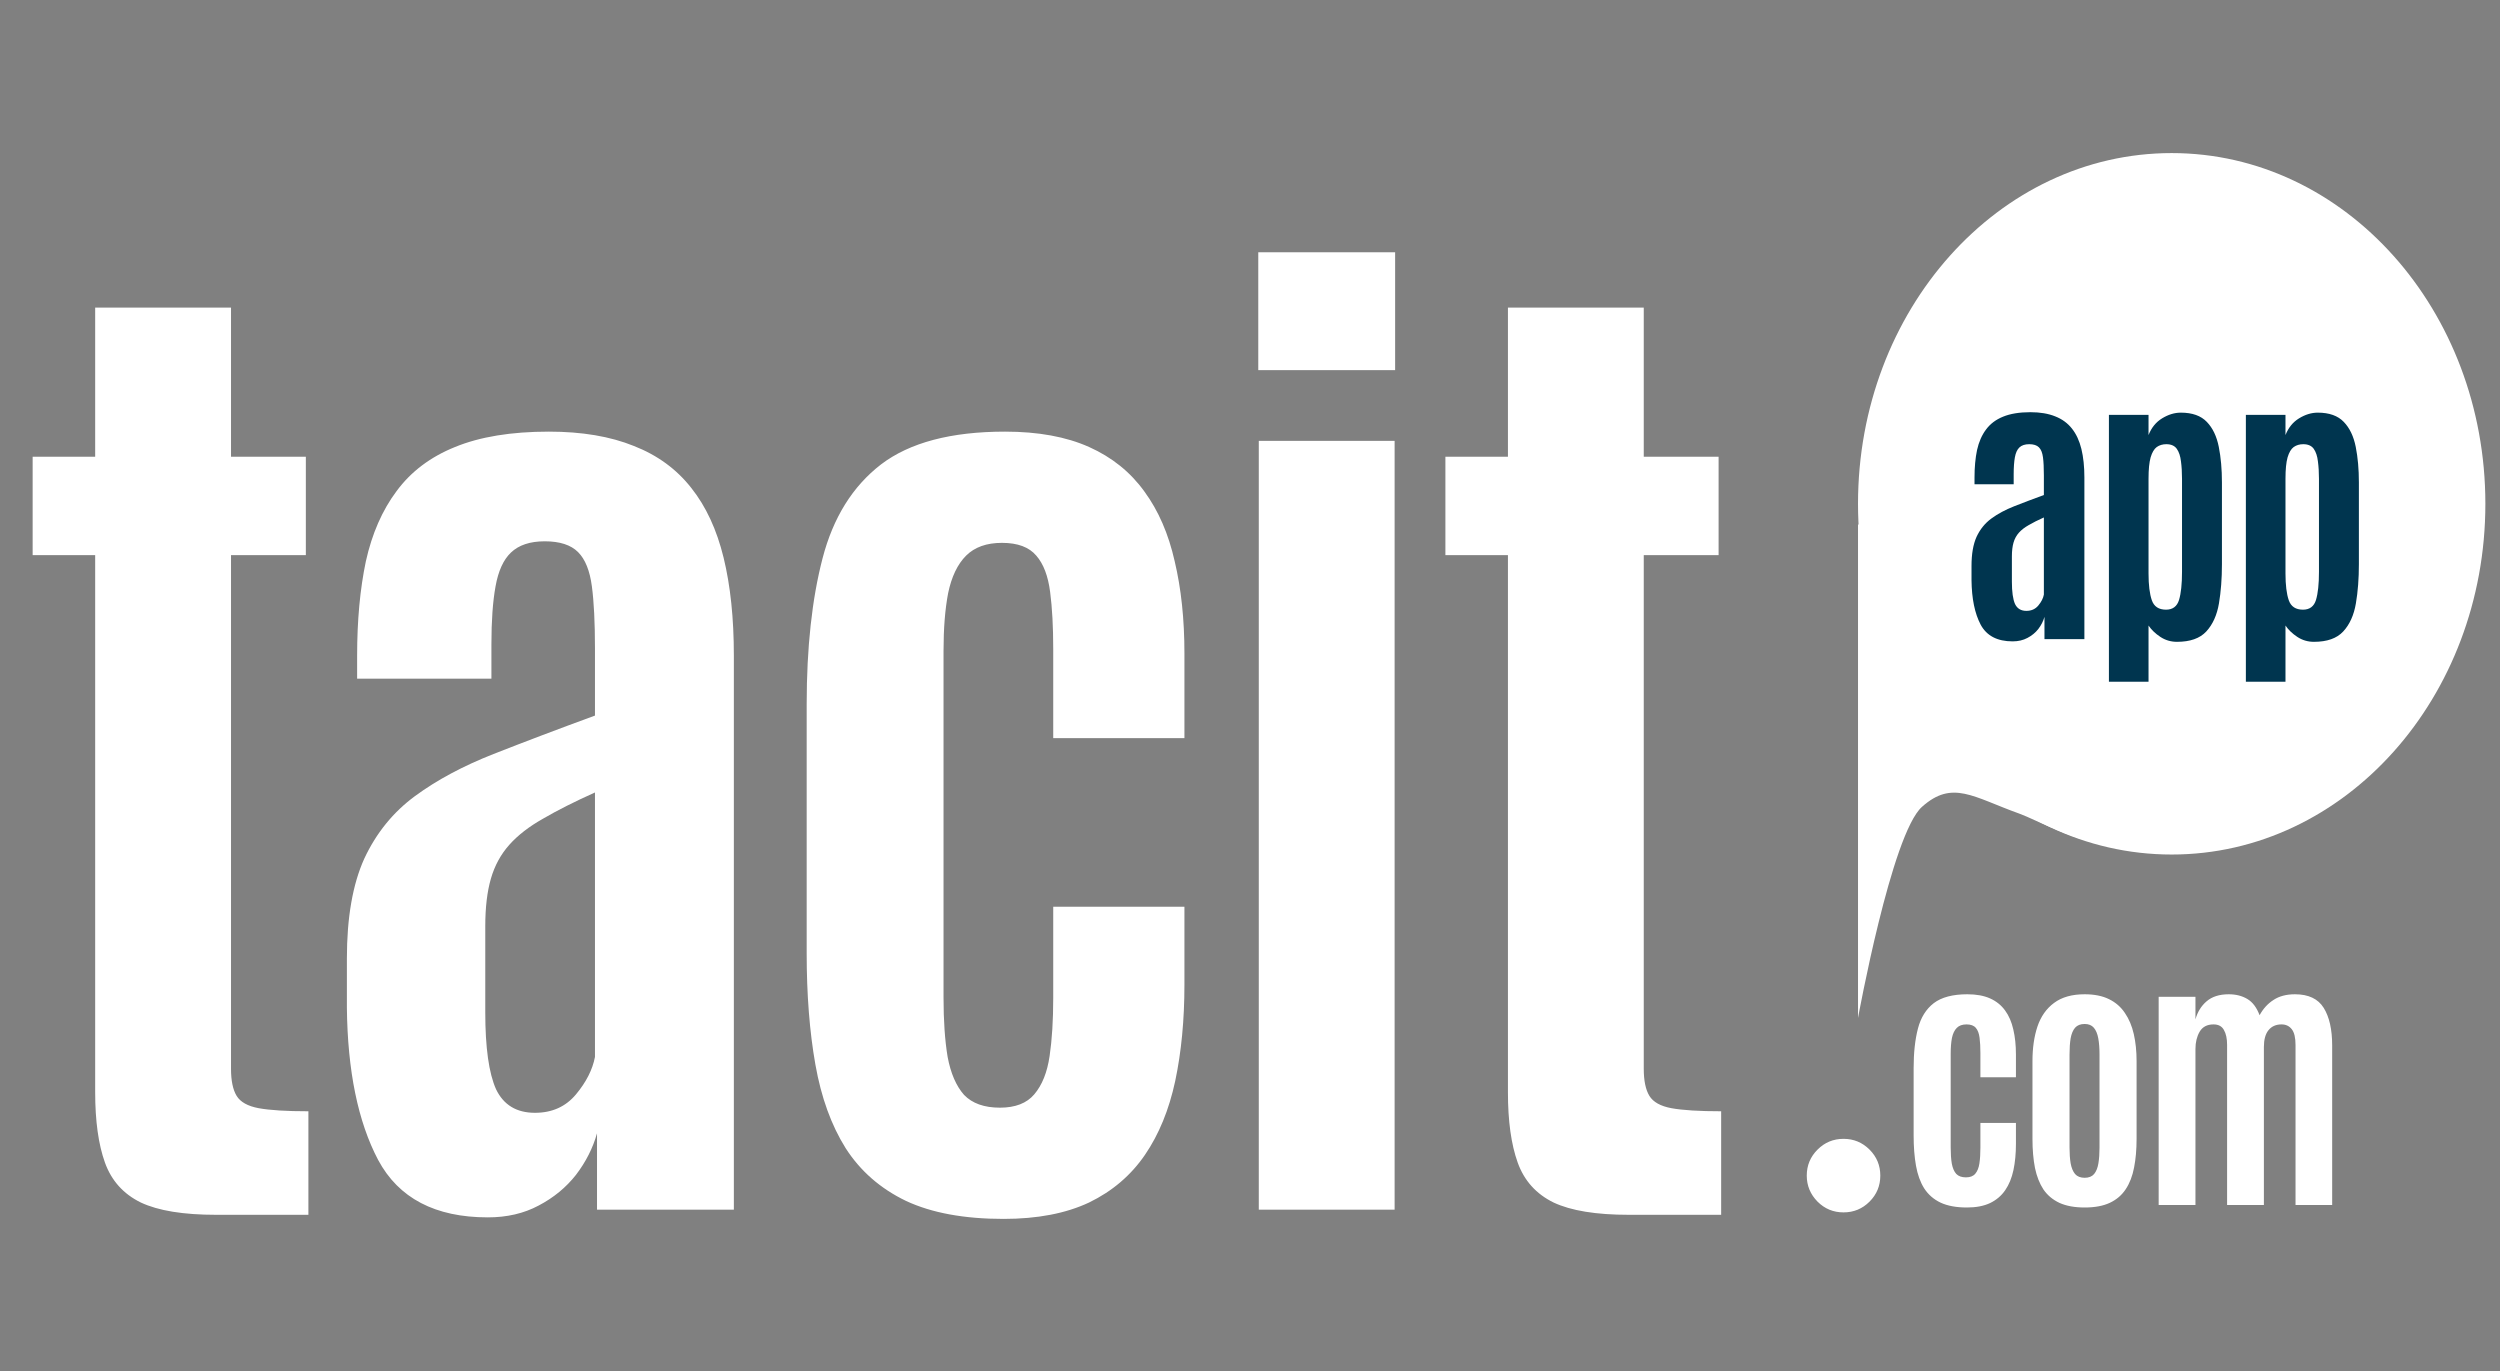
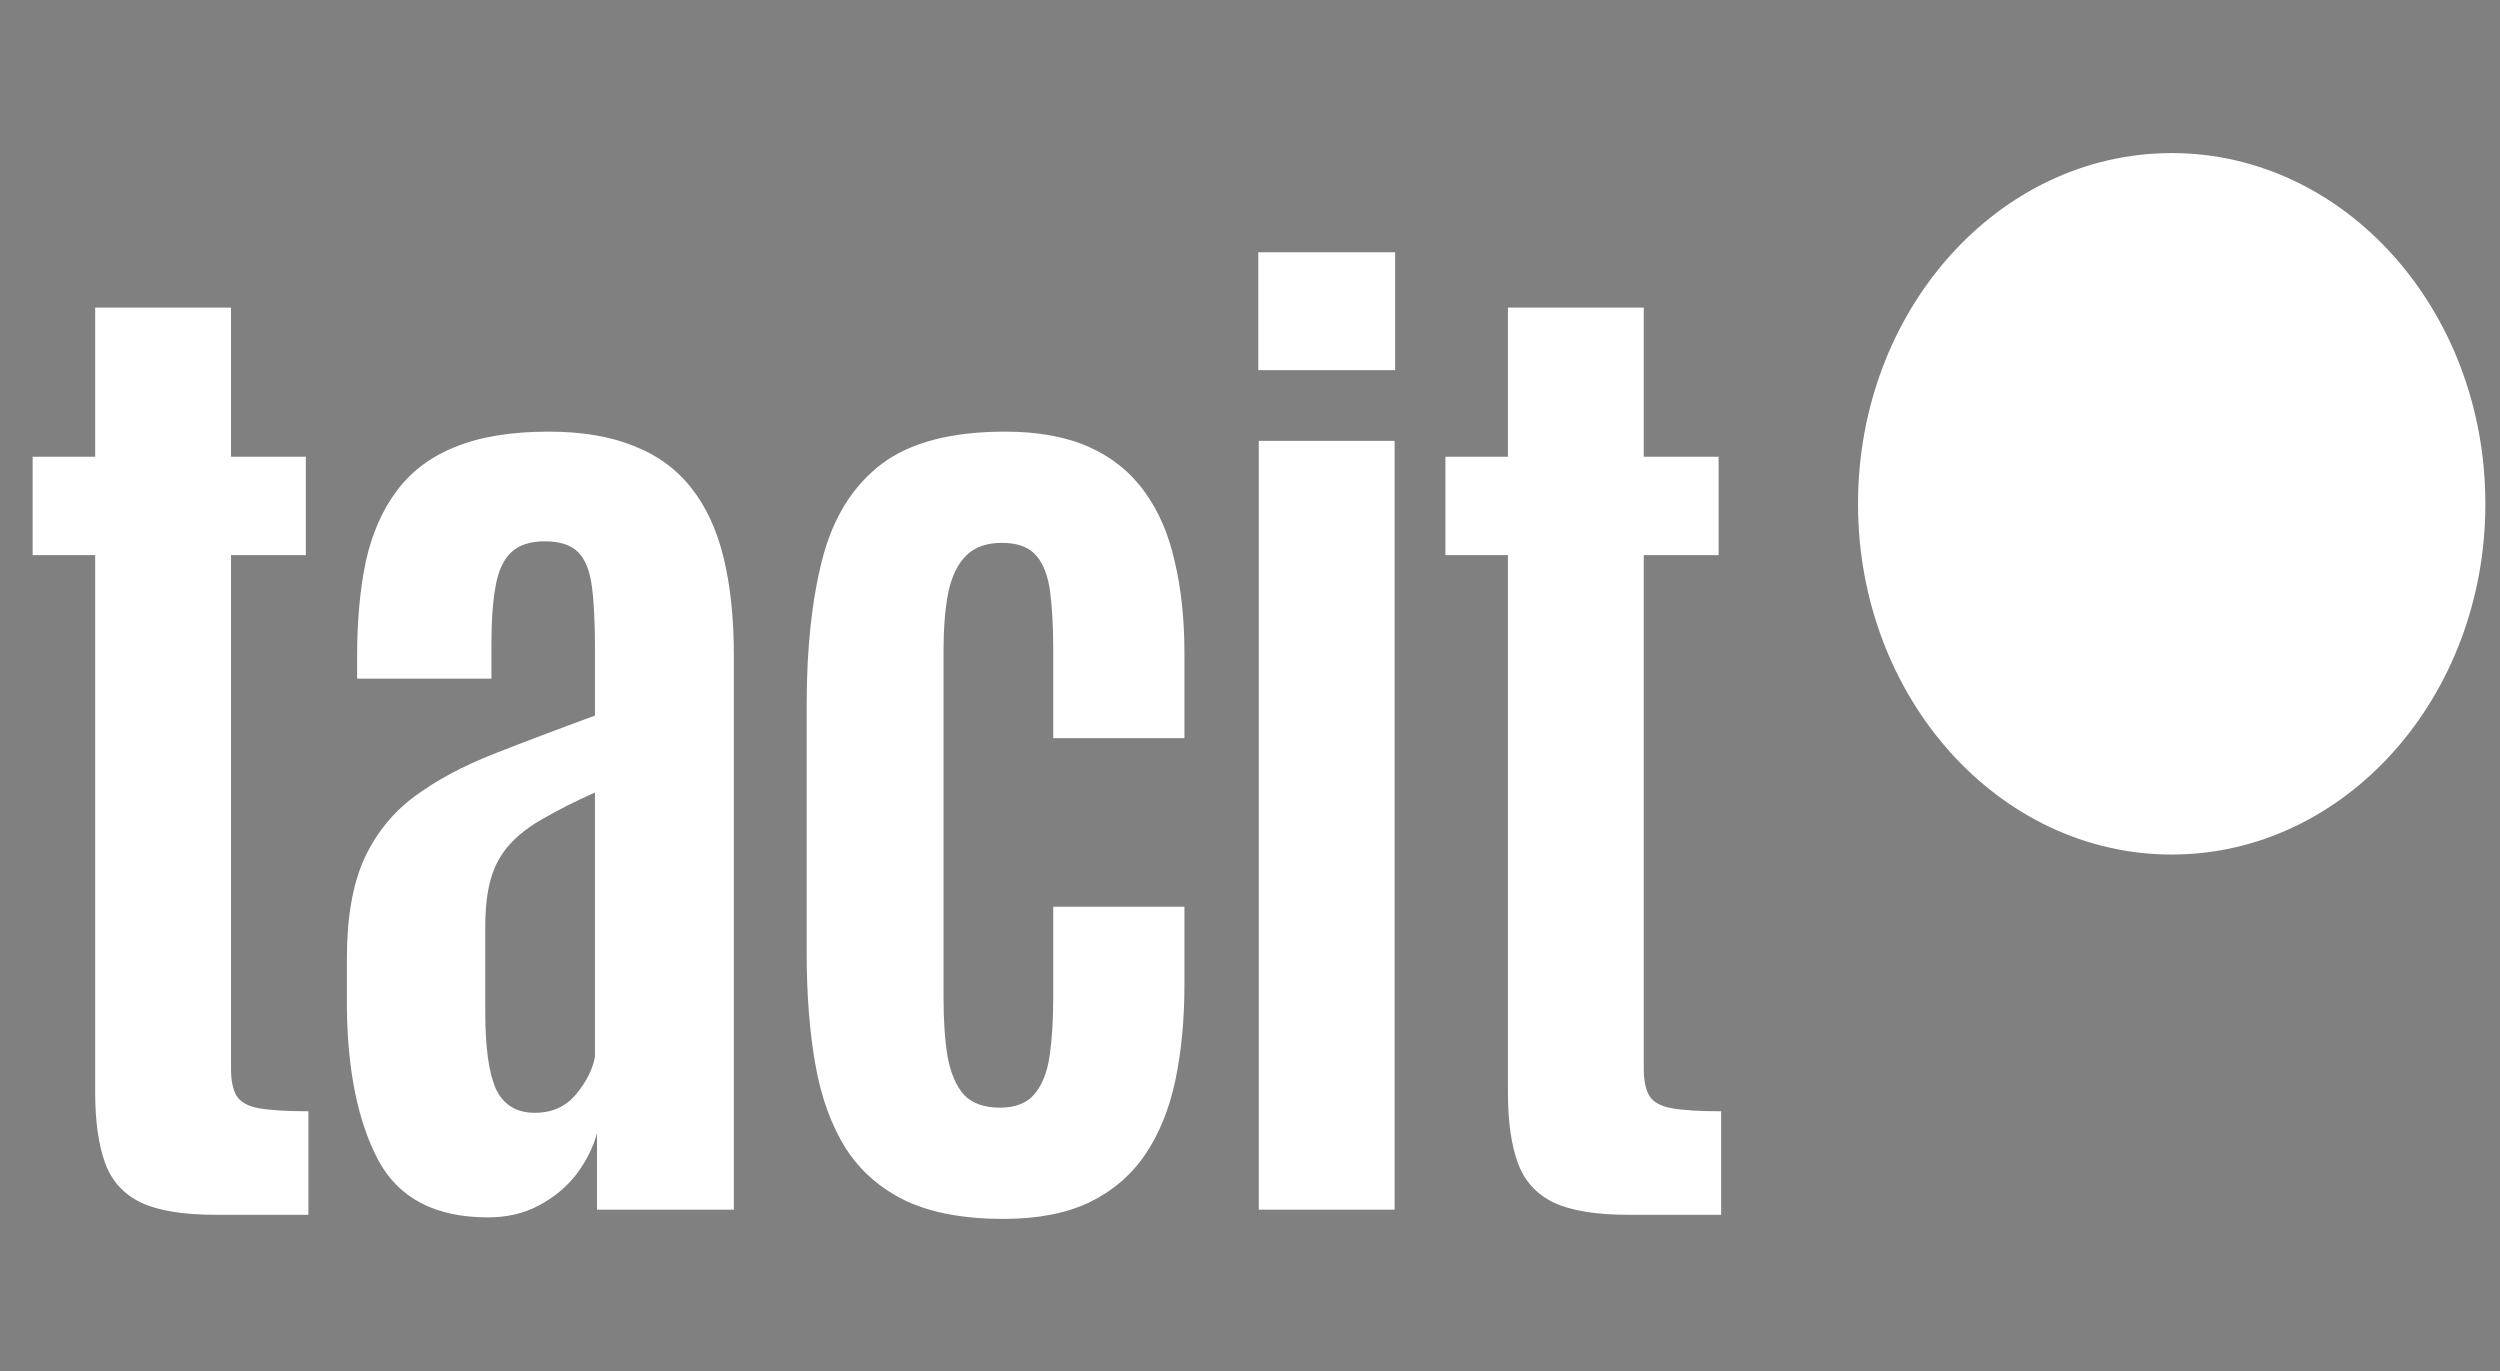
<svg xmlns="http://www.w3.org/2000/svg" width="155" height="85" viewBox="0 0 155 85" fill="none">
  <rect x="0" y="0" width="155" height="85" fill="#808080" stroke="none" />
  <path d="M13.401 75.318C11.367 75.318 9.81 75.064 8.73 74.555C7.649 74.025 6.908 73.199 6.505 72.076C6.103 70.954 5.901 69.502 5.901 67.723V34.419H2.024V28.318H5.901V19.071H14.323V28.318H18.962V34.419H14.323V66.261C14.323 67.002 14.439 67.564 14.672 67.945C14.905 68.327 15.361 68.581 16.039 68.708C16.738 68.835 17.765 68.899 19.121 68.899V75.318H13.401ZM30.246 75.477C26.983 75.477 24.716 74.29 23.445 71.918C22.195 69.545 21.549 66.399 21.507 62.479V59.429C21.507 56.886 21.867 54.821 22.587 53.232C23.329 51.643 24.378 50.351 25.733 49.355C27.089 48.359 28.71 47.491 30.596 46.749C32.481 46.008 34.578 45.213 36.888 44.366V40.203C36.888 38.593 36.824 37.311 36.697 36.358C36.57 35.383 36.284 34.674 35.839 34.229C35.394 33.784 34.706 33.561 33.773 33.561C32.862 33.561 32.163 33.794 31.676 34.261C31.21 34.705 30.892 35.404 30.723 36.358C30.553 37.29 30.468 38.487 30.468 39.949V42.078H22.142V40.648C22.142 38.466 22.323 36.517 22.683 34.801C23.064 33.085 23.7 31.634 24.589 30.447C25.479 29.24 26.687 28.329 28.212 27.714C29.759 27.079 31.697 26.761 34.028 26.761C36.083 26.761 37.841 27.058 39.303 27.651C40.764 28.223 41.951 29.091 42.862 30.256C43.773 31.401 44.44 32.841 44.864 34.578C45.288 36.316 45.499 38.339 45.499 40.648V75H37.015V70.265C36.76 71.176 36.326 72.034 35.712 72.839C35.097 73.623 34.324 74.258 33.392 74.746C32.481 75.233 31.432 75.477 30.246 75.477ZM33.169 68.994C34.229 68.994 35.076 68.613 35.712 67.85C36.347 67.087 36.739 66.314 36.888 65.53V49.133C35.616 49.705 34.547 50.245 33.678 50.753C32.809 51.241 32.11 51.781 31.581 52.374C31.051 52.967 30.67 53.666 30.437 54.471C30.204 55.276 30.087 56.261 30.087 57.427V62.765C30.087 64.948 30.309 66.536 30.754 67.532C31.221 68.507 32.026 68.994 33.169 68.994ZM62.217 75.572C59.781 75.572 57.768 75.201 56.179 74.46C54.59 73.697 53.341 72.606 52.43 71.187C51.54 69.767 50.915 68.041 50.555 66.007C50.194 63.973 50.014 61.674 50.014 59.111V43.667C50.014 40.15 50.343 37.131 51 34.61C51.656 32.089 52.864 30.151 54.622 28.795C56.402 27.439 58.965 26.761 62.313 26.761C64.368 26.761 66.105 27.079 67.524 27.714C68.944 28.35 70.088 29.271 70.956 30.479C71.825 31.665 72.45 33.106 72.831 34.801C73.234 36.496 73.435 38.402 73.435 40.521V45.764H65.3V40.235C65.3 38.858 65.236 37.682 65.109 36.707C64.982 35.712 64.696 34.96 64.251 34.451C63.806 33.922 63.096 33.657 62.122 33.657C61.169 33.657 60.427 33.922 59.897 34.451C59.368 34.981 58.997 35.754 58.785 36.771C58.594 37.767 58.499 38.964 58.499 40.362V61.844C58.499 63.285 58.584 64.513 58.753 65.53C58.944 66.547 59.283 67.331 59.77 67.882C60.279 68.411 61.02 68.676 61.995 68.676C62.948 68.676 63.658 68.401 64.124 67.85C64.611 67.278 64.929 66.484 65.077 65.467C65.226 64.45 65.3 63.253 65.3 61.876V56.219H73.435V61.049C73.435 63.231 73.244 65.223 72.863 67.024C72.481 68.803 71.857 70.329 70.988 71.6C70.119 72.871 68.965 73.856 67.524 74.555C66.084 75.233 64.315 75.572 62.217 75.572ZM78.045 75V27.333H86.466V75H78.045ZM78.013 22.948V15.639H86.498V22.948H78.013ZM100.992 75.318C98.958 75.318 97.401 75.064 96.32 74.555C95.24 74.025 94.498 73.199 94.096 72.076C93.693 70.954 93.492 69.502 93.492 67.723V34.419H89.615V28.318H93.492V19.071H101.913V28.318H106.553V34.419H101.913V66.261C101.913 67.002 102.03 67.564 102.263 67.945C102.496 68.327 102.951 68.581 103.629 68.708C104.328 68.835 105.356 68.899 106.712 68.899V75.318H100.992Z" fill="white" />
-   <path d="M112.019 72.888C112.019 72.258 112.242 71.721 112.687 71.276C113.131 70.831 113.669 70.608 114.299 70.608C114.93 70.608 115.467 70.831 115.912 71.276C116.357 71.721 116.579 72.258 116.579 72.888C116.579 73.519 116.357 74.056 115.912 74.501C115.467 74.946 114.93 75.168 114.299 75.168C113.669 75.168 113.131 74.946 112.687 74.501C112.242 74.047 112.019 73.509 112.019 72.888ZM121.95 74.865C121.29 74.865 120.745 74.764 120.315 74.563C119.884 74.357 119.546 74.061 119.299 73.677C119.058 73.293 118.889 72.825 118.791 72.274C118.694 71.723 118.645 71.101 118.645 70.406V66.224C118.645 65.271 118.734 64.454 118.912 63.771C119.09 63.088 119.417 62.563 119.893 62.196C120.375 61.829 121.069 61.645 121.976 61.645C122.532 61.645 123.003 61.731 123.387 61.903C123.772 62.075 124.081 62.325 124.317 62.652C124.552 62.973 124.721 63.363 124.824 63.822C124.933 64.281 124.988 64.798 124.988 65.372V66.792H122.785V65.294C122.785 64.921 122.768 64.603 122.733 64.339C122.699 64.069 122.621 63.865 122.501 63.728C122.38 63.584 122.188 63.513 121.924 63.513C121.666 63.513 121.465 63.584 121.322 63.728C121.178 63.871 121.078 64.081 121.02 64.356C120.969 64.626 120.943 64.95 120.943 65.329V71.147C120.943 71.537 120.966 71.87 121.012 72.145C121.063 72.42 121.155 72.633 121.287 72.782C121.425 72.925 121.626 72.997 121.89 72.997C122.148 72.997 122.34 72.922 122.466 72.773C122.598 72.618 122.684 72.403 122.724 72.128C122.765 71.852 122.785 71.528 122.785 71.155V69.623H124.988V70.931C124.988 71.522 124.936 72.062 124.833 72.549C124.73 73.031 124.561 73.445 124.325 73.789C124.09 74.133 123.777 74.4 123.387 74.589C122.997 74.773 122.518 74.865 121.95 74.865ZM129.249 74.865C128.629 74.865 128.11 74.77 127.691 74.581C127.272 74.385 126.94 74.107 126.693 73.746C126.452 73.379 126.277 72.934 126.168 72.412C126.065 71.884 126.013 71.284 126.013 70.613V65.785C126.013 64.976 126.116 64.261 126.323 63.642C126.535 63.016 126.879 62.529 127.355 62.179C127.832 61.823 128.463 61.645 129.249 61.645C129.846 61.645 130.348 61.745 130.755 61.946C131.168 62.147 131.498 62.434 131.745 62.807C131.997 63.174 132.181 63.61 132.296 64.115C132.41 64.62 132.468 65.177 132.468 65.785V70.613C132.468 71.273 132.416 71.864 132.313 72.386C132.215 72.908 132.043 73.356 131.796 73.729C131.555 74.096 131.228 74.377 130.815 74.572C130.402 74.767 129.88 74.865 129.249 74.865ZM129.249 73.023C129.507 73.023 129.702 72.945 129.834 72.79C129.966 72.63 130.055 72.409 130.101 72.128C130.147 71.847 130.17 71.522 130.17 71.155V65.38C130.17 64.99 130.144 64.654 130.092 64.373C130.041 64.092 129.949 63.874 129.817 63.719C129.685 63.564 129.496 63.487 129.249 63.487C128.991 63.487 128.793 63.564 128.655 63.719C128.523 63.874 128.431 64.092 128.38 64.373C128.334 64.654 128.311 64.99 128.311 65.38V71.155C128.311 71.522 128.334 71.847 128.38 72.128C128.431 72.409 128.523 72.63 128.655 72.79C128.793 72.945 128.991 73.023 129.249 73.023ZM133.837 74.71V61.8H136.118V63.203C136.244 62.744 136.473 62.371 136.806 62.084C137.145 61.791 137.604 61.645 138.183 61.645C138.625 61.645 139.009 61.742 139.337 61.938C139.664 62.133 139.916 62.468 140.094 62.944C140.312 62.543 140.599 62.227 140.955 61.998C141.31 61.763 141.755 61.645 142.289 61.645C143.126 61.645 143.72 61.926 144.07 62.488C144.42 63.051 144.595 63.828 144.595 64.821V74.71H142.323V64.795C142.323 64.336 142.246 64.009 142.091 63.814C141.936 63.613 141.723 63.513 141.454 63.513C141.109 63.513 140.84 63.633 140.645 63.874C140.455 64.109 140.361 64.456 140.361 64.915V74.71H138.08V64.778C138.08 64.393 138.014 64.086 137.882 63.857C137.756 63.627 137.541 63.513 137.237 63.513C136.841 63.513 136.554 63.665 136.376 63.969C136.204 64.267 136.118 64.623 136.118 65.036V74.71H133.837Z" fill="white" />
  <ellipse cx="134.645" cy="31.236" rx="19.448" ry="21.745" fill="white" />
-   <path d="M115.197 63.114V32.502L129.358 40.947C128.862 44.162 132.001 50.025 130.868 52.347C128.98 52.347 126.205 50.805 125.204 50.447C122.326 49.417 121.05 48.336 119.162 50.025C117.274 51.714 115.197 63.114 115.197 63.114Z" fill="white" />
-   <path d="M124.783 39.765C123.832 39.765 123.17 39.419 122.8 38.727C122.435 38.035 122.247 37.117 122.234 35.974V35.085C122.234 34.343 122.339 33.741 122.549 33.277C122.766 32.814 123.071 32.437 123.467 32.147C123.862 31.856 124.335 31.603 124.885 31.386C125.435 31.17 126.047 30.938 126.72 30.691V29.477C126.72 29.008 126.702 28.634 126.665 28.356C126.628 28.071 126.544 27.864 126.414 27.735C126.285 27.605 126.084 27.54 125.812 27.54C125.546 27.54 125.342 27.608 125.2 27.744C125.064 27.874 124.972 28.078 124.922 28.356C124.873 28.628 124.848 28.977 124.848 29.403V30.024H122.42V29.607C122.42 28.97 122.472 28.402 122.577 27.901C122.688 27.401 122.874 26.978 123.133 26.632C123.393 26.279 123.745 26.014 124.19 25.834C124.641 25.649 125.206 25.556 125.886 25.556C126.485 25.556 126.998 25.643 127.425 25.816C127.851 25.983 128.197 26.236 128.463 26.576C128.728 26.91 128.923 27.33 129.047 27.837C129.17 28.343 129.232 28.933 129.232 29.607V39.626H126.757V38.245C126.683 38.511 126.556 38.761 126.377 38.996C126.198 39.225 125.973 39.41 125.701 39.552C125.435 39.694 125.129 39.765 124.783 39.765ZM125.636 37.874C125.945 37.874 126.192 37.763 126.377 37.541C126.563 37.318 126.677 37.093 126.72 36.864V32.082C126.349 32.248 126.037 32.406 125.784 32.554C125.531 32.696 125.327 32.854 125.172 33.027C125.018 33.2 124.907 33.404 124.839 33.639C124.771 33.873 124.737 34.161 124.737 34.501V36.058C124.737 36.694 124.802 37.158 124.931 37.448C125.067 37.732 125.302 37.874 125.636 37.874ZM130.753 42.268V25.723H133.209V26.975C133.388 26.517 133.669 26.171 134.052 25.936C134.436 25.702 134.822 25.584 135.211 25.584C135.922 25.584 136.459 25.776 136.824 26.159C137.188 26.536 137.435 27.052 137.565 27.707C137.695 28.362 137.76 29.097 137.76 29.913V34.983C137.76 35.872 137.698 36.682 137.575 37.411C137.451 38.14 137.188 38.721 136.787 39.154C136.391 39.58 135.786 39.793 134.97 39.793C134.593 39.793 134.25 39.691 133.941 39.487C133.632 39.283 133.388 39.048 133.209 38.783V42.268H130.753ZM134.293 37.8C134.707 37.8 134.976 37.599 135.1 37.198C135.223 36.79 135.285 36.209 135.285 35.455V29.69C135.285 29.289 135.264 28.927 135.22 28.606C135.183 28.278 135.097 28.019 134.961 27.827C134.825 27.636 134.609 27.54 134.312 27.54C134.083 27.54 133.886 27.599 133.719 27.716C133.558 27.834 133.431 28.047 133.339 28.356C133.252 28.665 133.209 29.106 133.209 29.681V35.557C133.209 36.268 133.277 36.821 133.413 37.216C133.549 37.606 133.842 37.8 134.293 37.8ZM139.244 42.268V25.723H141.7V26.975C141.879 26.517 142.16 26.171 142.543 25.936C142.926 25.702 143.313 25.584 143.702 25.584C144.412 25.584 144.95 25.776 145.315 26.159C145.679 26.536 145.926 27.052 146.056 27.707C146.186 28.362 146.251 29.097 146.251 29.913V34.983C146.251 35.872 146.189 36.682 146.065 37.411C145.942 38.14 145.679 38.721 145.277 39.154C144.882 39.58 144.276 39.793 143.461 39.793C143.084 39.793 142.741 39.691 142.432 39.487C142.123 39.283 141.879 39.048 141.7 38.783V42.268H139.244ZM142.784 37.8C143.198 37.8 143.467 37.599 143.591 37.198C143.714 36.79 143.776 36.209 143.776 35.455V29.69C143.776 29.289 143.754 28.927 143.711 28.606C143.674 28.278 143.587 28.019 143.452 27.827C143.316 27.636 143.099 27.54 142.803 27.54C142.574 27.54 142.376 27.599 142.21 27.716C142.049 27.834 141.922 28.047 141.83 28.356C141.743 28.665 141.7 29.106 141.7 29.681V35.557C141.7 36.268 141.768 36.821 141.904 37.216C142.04 37.606 142.333 37.8 142.784 37.8Z" fill="#00354F" />
</svg>